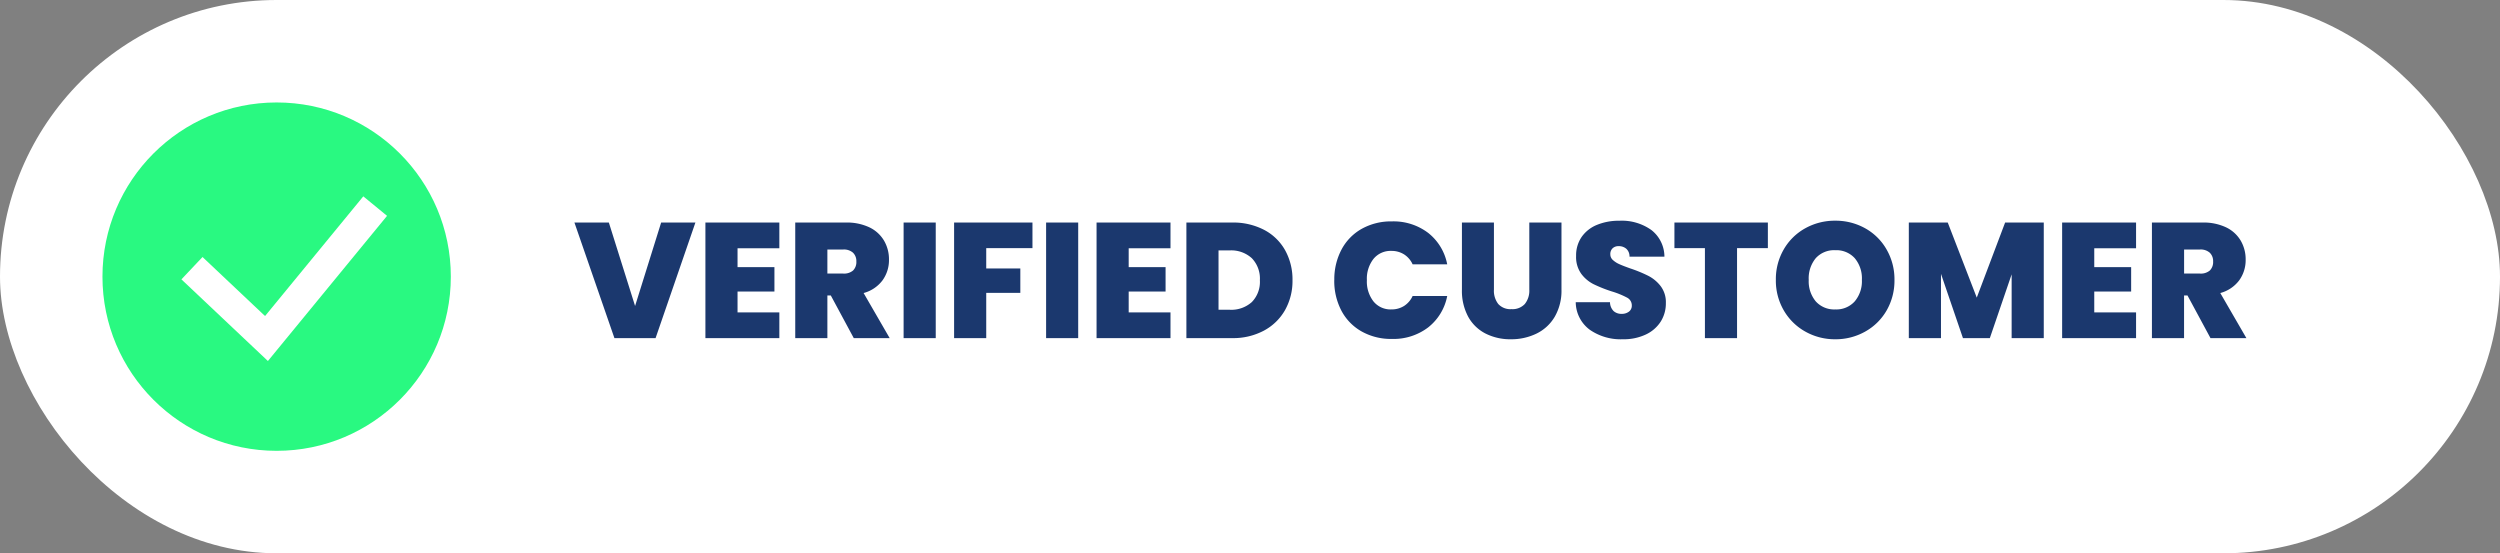
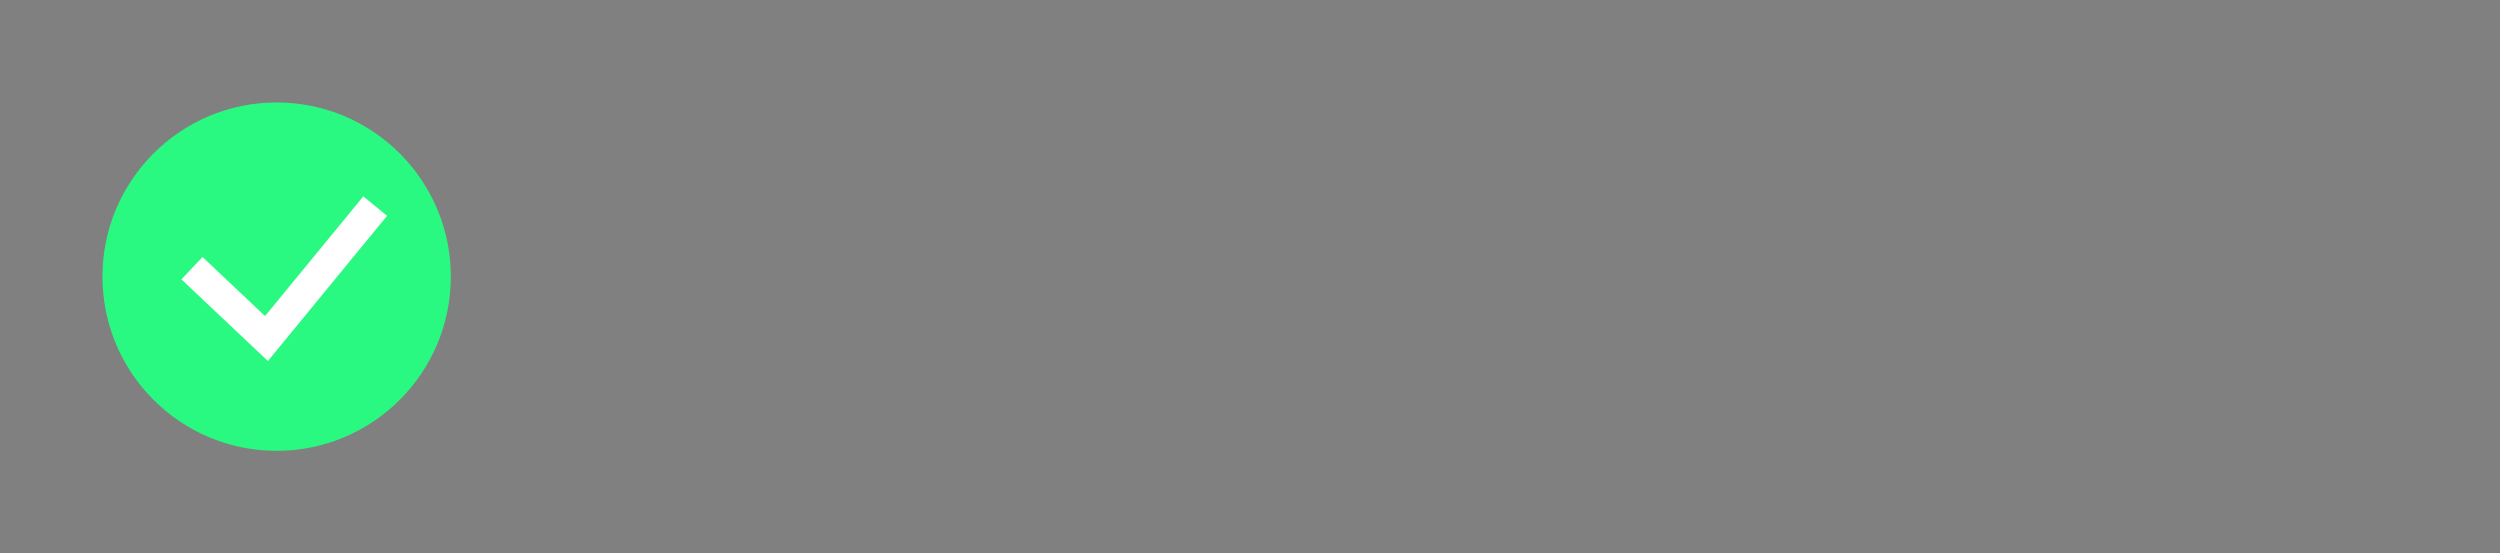
<svg xmlns="http://www.w3.org/2000/svg" width="244" height="54" viewBox="0 0 244 54">
  <rect x="0" y="0" width="244" height="54" fill="#808080" stroke="none" />
  <g id="Verified_Customer" transform="translate(-9796 -414)">
-     <rect id="Retângulo_6" data-name="Retângulo 6" width="244" height="54" rx="27" transform="translate(9796 414)" fill="#fff" />
-     <path id="Caminho_19" data-name="Caminho 19" d="M11.872-11.28,7.984,0H3.968L.064-11.28h3.36l2.56,8.144L8.528-11.28Zm4.112,2.512v1.84h3.6v2.384h-3.6v2.032h4.08V0H12.848V-11.28h7.216v2.512ZM27.328,0l-2.24-4.16h-.336V0H21.616V-11.28H26.56a5.113,5.113,0,0,1,2.3.472,3.306,3.306,0,0,1,1.424,1.3,3.6,3.6,0,0,1,.48,1.848,3.358,3.358,0,0,1-.632,2.024A3.415,3.415,0,0,1,28.288-4.4L30.832,0ZM24.752-6.3H26.3a1.347,1.347,0,0,0,.96-.3,1.157,1.157,0,0,0,.32-.88,1.125,1.125,0,0,0-.328-.856,1.33,1.33,0,0,0-.952-.312H24.752ZM35.328-11.28V0H32.192V-11.28Zm9.44,0v2.5H40.256V-6.8h3.328v2.384H40.256V0H37.12V-11.28Zm4.464,0V0H46.1V-11.28ZM54.16-8.768v1.84h3.6v2.384h-3.6v2.032h4.08V0H51.024V-11.28H58.24v2.512Zm10.1-2.512a6.52,6.52,0,0,1,3.112.712,5,5,0,0,1,2.056,1.992,5.869,5.869,0,0,1,.72,2.928,5.785,5.785,0,0,1-.728,2.912A5.161,5.161,0,0,1,67.352-.728a6.369,6.369,0,0,1-3.1.728H59.792V-11.28Zm-.24,8.512a2.991,2.991,0,0,0,2.16-.752,2.81,2.81,0,0,0,.784-2.128A2.859,2.859,0,0,0,66.176-7.8a2.972,2.972,0,0,0-2.16-.76H62.928v5.792Zm10.208-2.9a6.2,6.2,0,0,1,.7-2.968A5,5,0,0,1,76.9-10.664a5.85,5.85,0,0,1,2.944-.728,5.583,5.583,0,0,1,3.552,1.128A5.116,5.116,0,0,1,85.248-7.2H81.872a2.261,2.261,0,0,0-.84-.976,2.285,2.285,0,0,0-1.24-.336,2.146,2.146,0,0,0-1.736.776,3.129,3.129,0,0,0-.648,2.072,3.155,3.155,0,0,0,.648,2.088,2.146,2.146,0,0,0,1.736.776,2.285,2.285,0,0,0,1.24-.336,2.261,2.261,0,0,0,.84-.976h3.376a5.116,5.116,0,0,1-1.856,3.064A5.583,5.583,0,0,1,79.84.08,5.85,5.85,0,0,1,76.9-.648,5,5,0,0,1,74.92-2.68,6.239,6.239,0,0,1,74.224-5.664ZM89.808-11.28v6.544a2.1,2.1,0,0,0,.424,1.408,1.6,1.6,0,0,0,1.288.5,1.638,1.638,0,0,0,1.3-.5,2.059,2.059,0,0,0,.44-1.4V-11.28H96.4v6.544a5.066,5.066,0,0,1-.656,2.648A4.187,4.187,0,0,1,93.96-.44a5.62,5.62,0,0,1-2.5.552A5.32,5.32,0,0,1,89-.44a4.02,4.02,0,0,1-1.7-1.64,5.316,5.316,0,0,1-.616-2.656V-11.28ZM102.384.112a5.288,5.288,0,0,1-3.232-.936,3.382,3.382,0,0,1-1.36-2.68h3.344a1.248,1.248,0,0,0,.352.864,1.131,1.131,0,0,0,.784.272,1.132,1.132,0,0,0,.712-.216.715.715,0,0,0,.28-.6.848.848,0,0,0-.464-.768,8.178,8.178,0,0,0-1.5-.608,13.545,13.545,0,0,1-1.784-.712A3.422,3.422,0,0,1,98.328-6.28a2.8,2.8,0,0,1-.5-1.736,3.164,3.164,0,0,1,.544-1.864,3.366,3.366,0,0,1,1.5-1.176,5.612,5.612,0,0,1,2.176-.4,4.965,4.965,0,0,1,3.144.92,3.309,3.309,0,0,1,1.256,2.584H103.04a1,1,0,0,0-.312-.768,1.12,1.12,0,0,0-.76-.256.813.813,0,0,0-.576.208.768.768,0,0,0-.224.592.731.731,0,0,0,.248.552,2.276,2.276,0,0,0,.616.4q.368.168,1.088.424a13.368,13.368,0,0,1,1.768.728,3.612,3.612,0,0,1,1.2,1.008,2.592,2.592,0,0,1,.5,1.64,3.321,3.321,0,0,1-.5,1.808,3.461,3.461,0,0,1-1.456,1.264A5.08,5.08,0,0,1,102.384.112Zm14.16-11.392v2.5h-3.008V0H110.4V-8.784h-2.976v-2.5ZM123.12.112a5.857,5.857,0,0,1-2.912-.744A5.544,5.544,0,0,1,118.1-2.7a5.777,5.777,0,0,1-.776-2.984,5.777,5.777,0,0,1,.776-2.984,5.486,5.486,0,0,1,2.1-2.056,5.907,5.907,0,0,1,2.912-.736,5.894,5.894,0,0,1,2.92.736,5.444,5.444,0,0,1,2.088,2.056A5.824,5.824,0,0,1,128.9-5.68a5.824,5.824,0,0,1-.768,2.984,5.486,5.486,0,0,1-2.1,2.064A5.857,5.857,0,0,1,123.12.112Zm0-2.912a2.406,2.406,0,0,0,1.9-.784,3.041,3.041,0,0,0,.7-2.1,3.059,3.059,0,0,0-.7-2.12,2.418,2.418,0,0,0-1.9-.776,2.413,2.413,0,0,0-1.9.776,3.082,3.082,0,0,0-.688,2.12,3.058,3.058,0,0,0,.688,2.1A2.413,2.413,0,0,0,123.12-2.8Zm20.352-8.48V0h-3.136V-6.224L138.208,0h-2.624L133.44-6.272V0H130.3V-11.28H134.1l2.832,7.328L139.7-11.28ZM148.4-8.768v1.84H152v2.384h-3.6v2.032h4.08V0h-7.216V-11.28h7.216v2.512ZM159.744,0,157.5-4.16h-.336V0h-3.136V-11.28h4.944a5.113,5.113,0,0,1,2.3.472,3.306,3.306,0,0,1,1.424,1.3,3.6,3.6,0,0,1,.48,1.848,3.358,3.358,0,0,1-.632,2.024A3.415,3.415,0,0,1,160.7-4.4L163.248,0Zm-2.576-6.3h1.552a1.347,1.347,0,0,0,.96-.3,1.157,1.157,0,0,0,.32-.88,1.125,1.125,0,0,0-.328-.856,1.33,1.33,0,0,0-.952-.312h-1.552Z" transform="translate(9852 447)" fill="#1b386e" />
    <g id="Grupo_13" data-name="Grupo 13">
      <circle id="Elipse_1" data-name="Elipse 1" cx="17" cy="17" r="17" transform="translate(9806 424)" fill="#29f981" />
      <path id="Caminho_18" data-name="Caminho 18" d="M9814.736,440.175l7.272,6.865,10.609-12.925" fill="none" stroke="#fff" stroke-width="3" />
    </g>
  </g>
</svg>